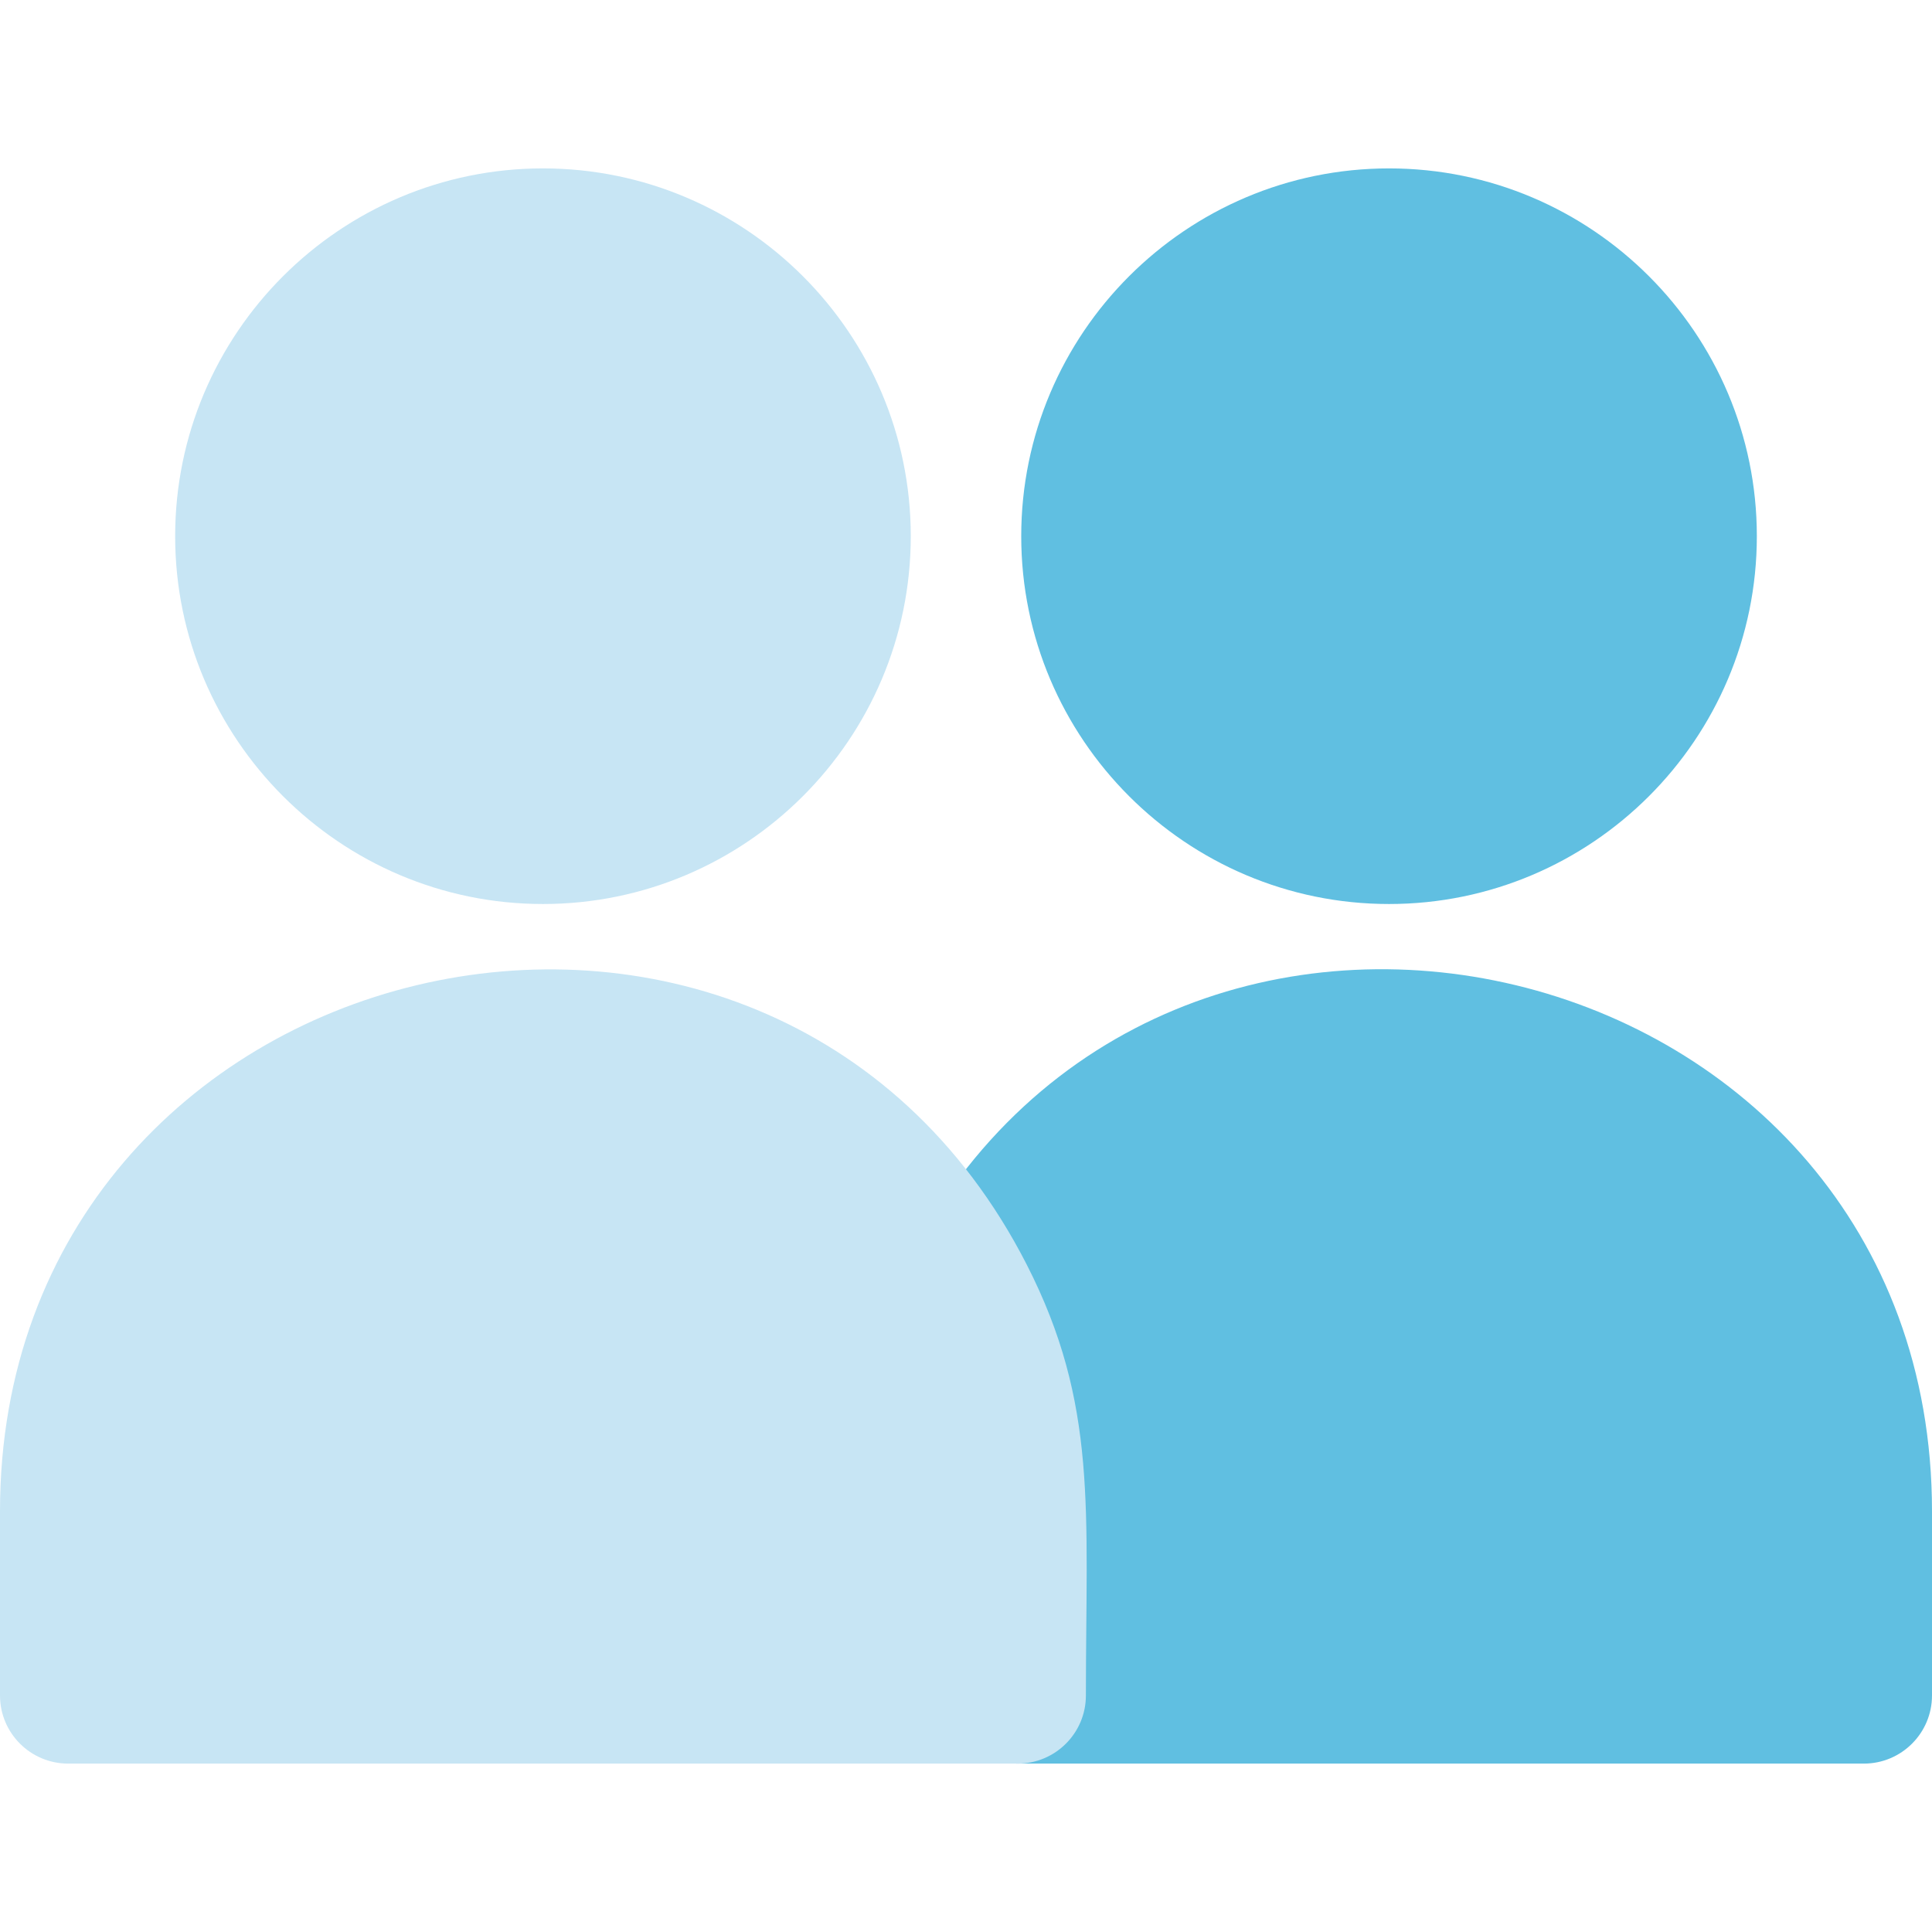
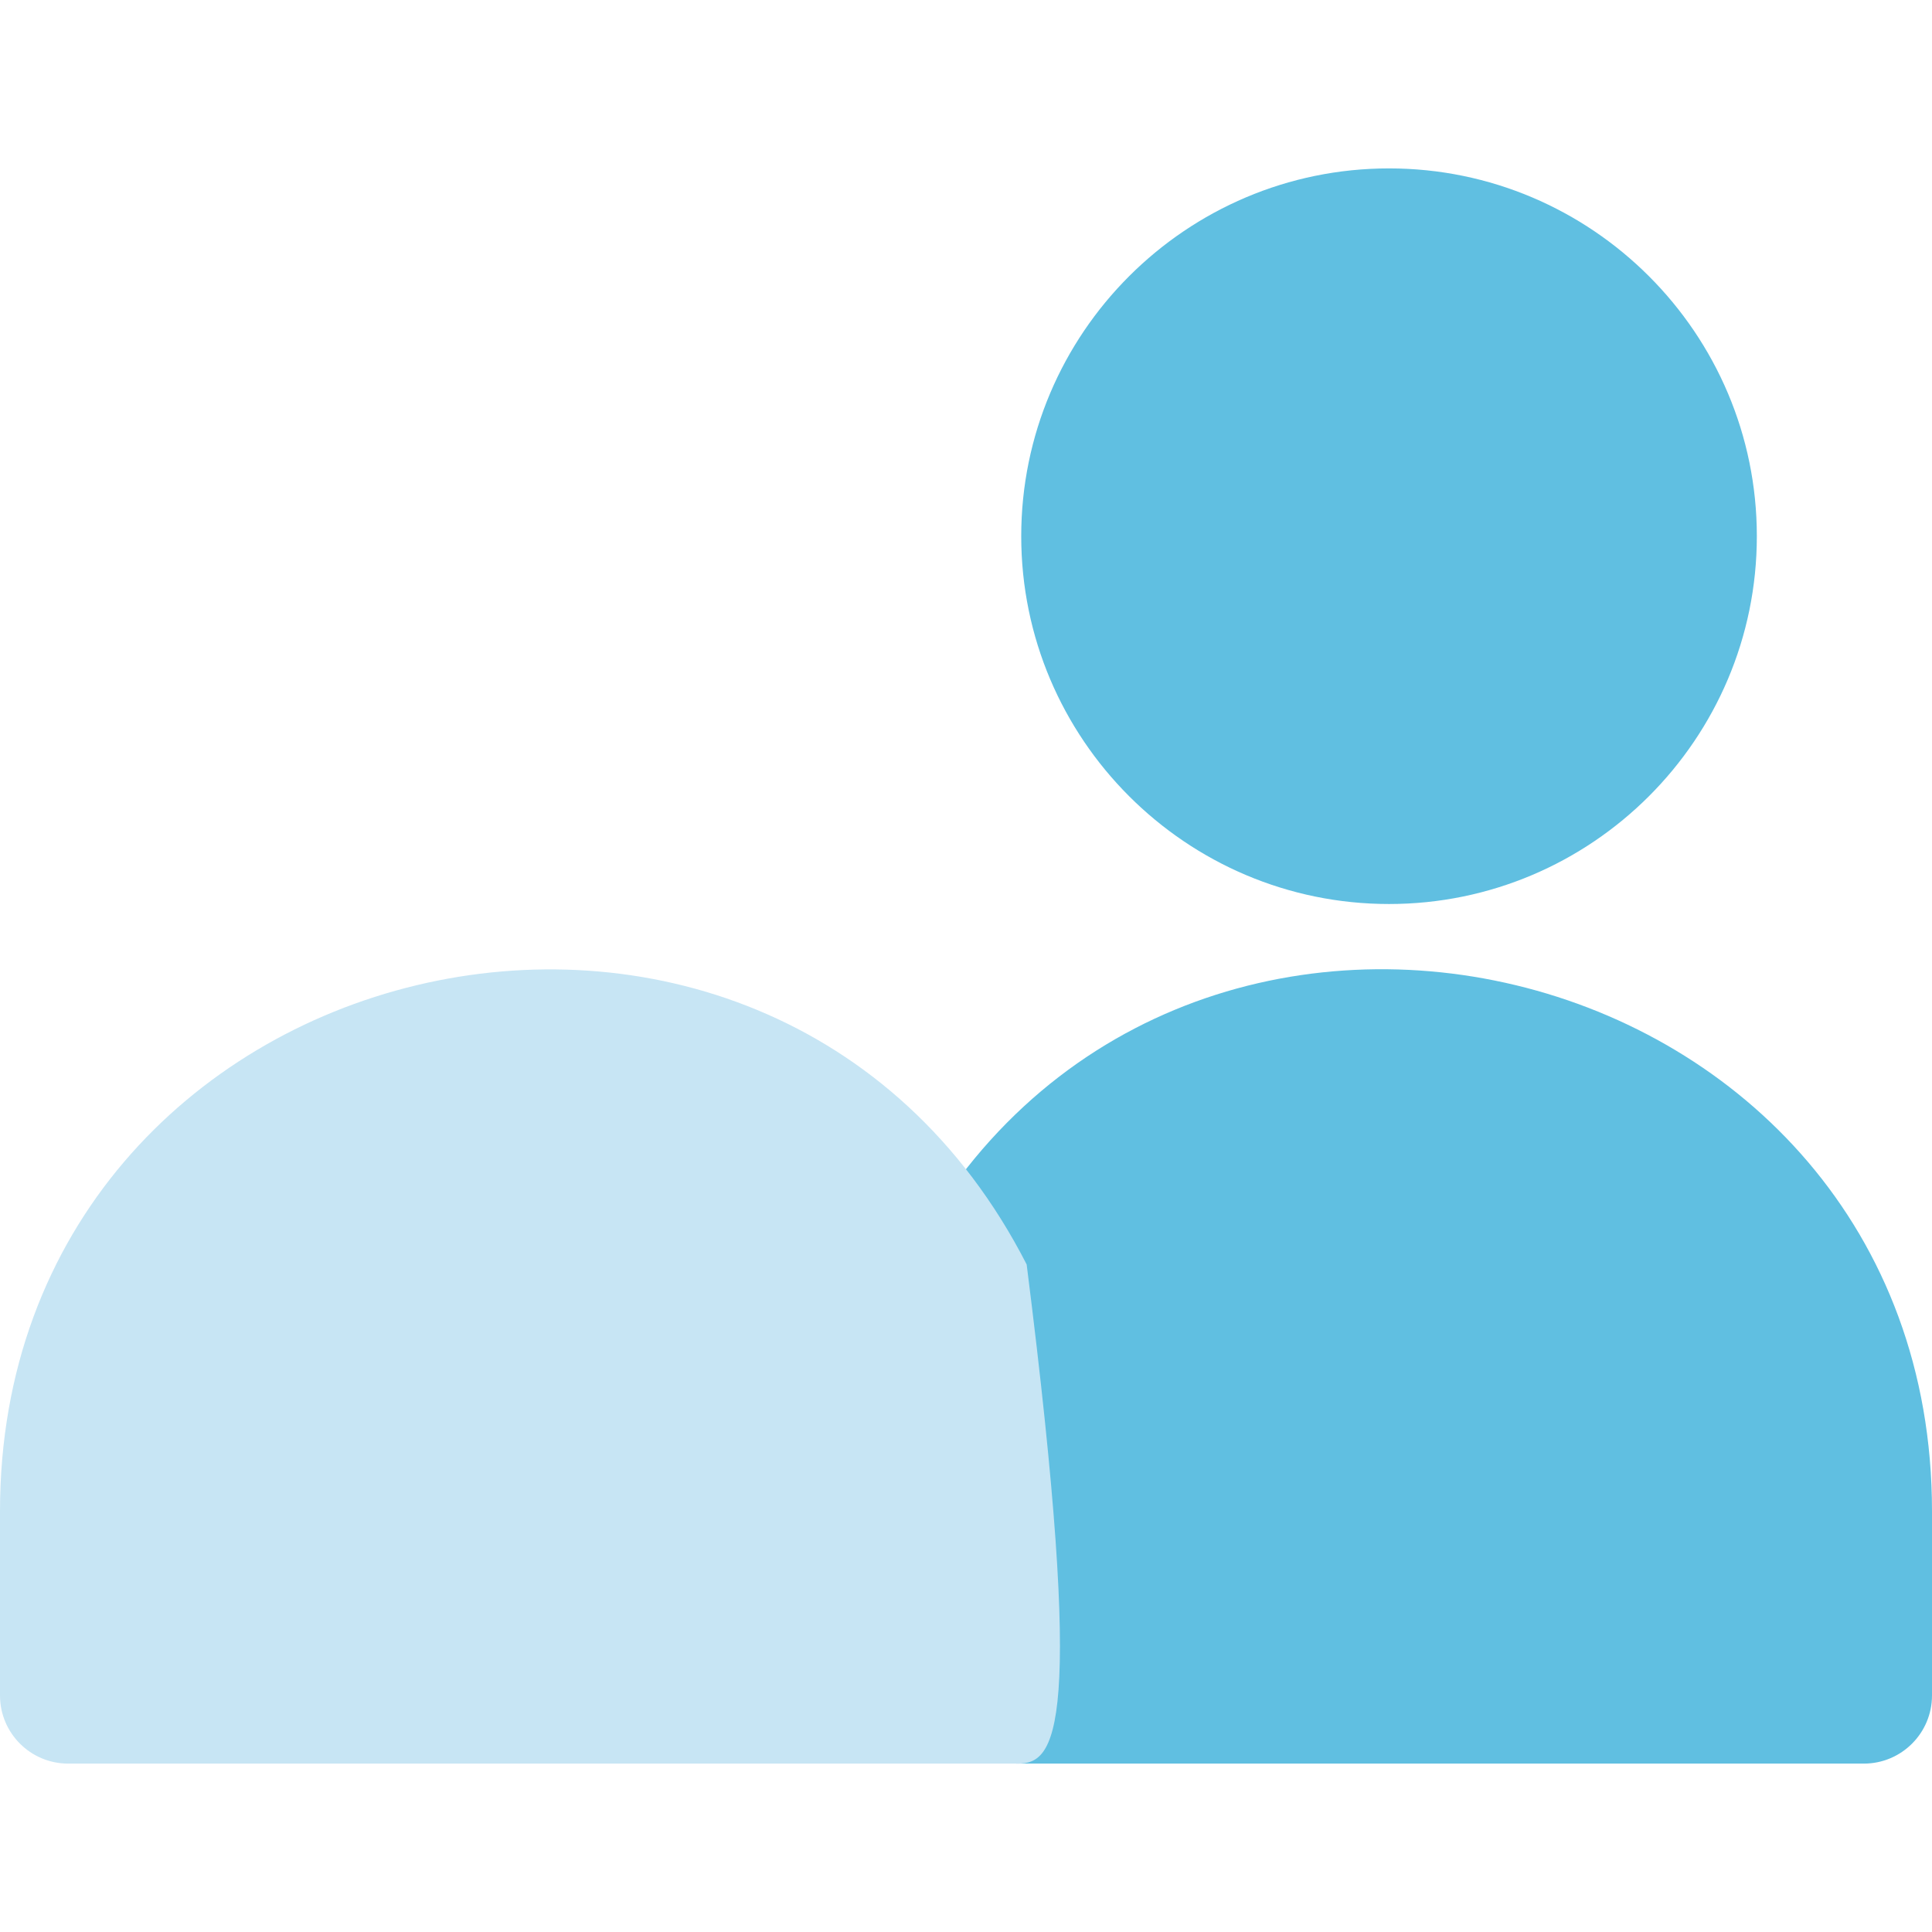
<svg xmlns="http://www.w3.org/2000/svg" height="800px" width="800px" version="1.1" id="Layer_1" viewBox="0 0 512 512" xml:space="preserve">
  <g>
    <path style="fill:#60BFE1;" d="M368.109,239.572c-53.747,0-97.473-43.725-97.473-97.472s43.725-97.472,97.473-97.472   c53.747,0,97.472,43.725,97.472,97.472C465.582,195.846,421.856,239.572,368.109,239.572z" />
    <path style="fill:#60BFE1;" d="M493.94,467.372H269.714c-9.974,0-18.06-8.086-18.06-18.06c0-50.791,2.665-69.583-11.737-97.774   c-2.637-5.162-2.637-11.276,0.002-16.437C308.432,201.083,512,249.918,512,400.513v48.799   C512,459.286,503.914,467.372,493.94,467.372z" />
  </g>
  <g>
-     <path style="fill:#C7E5F4;" d="M143.891,239.572c-53.747,0-97.472-43.725-97.472-97.472s43.725-97.472,97.472-97.472   s97.473,43.725,97.473,97.472C241.363,195.846,197.637,239.572,143.891,239.572z" />
-     <path style="fill:#C7E5F4;" d="M269.714,467.372H18.06c-9.974,0-18.06-8.086-18.06-18.06v-48.799   c0-150.665,203.578-199.277,272.077-65.418c18.942,37.077,15.697,64.989,15.697,114.218   C287.774,459.286,279.688,467.372,269.714,467.372z" />
+     <path style="fill:#C7E5F4;" d="M269.714,467.372H18.06c-9.974,0-18.06-8.086-18.06-18.06v-48.799   c0-150.665,203.578-199.277,272.077-65.418C287.774,459.286,279.688,467.372,269.714,467.372z" />
  </g>
</svg>